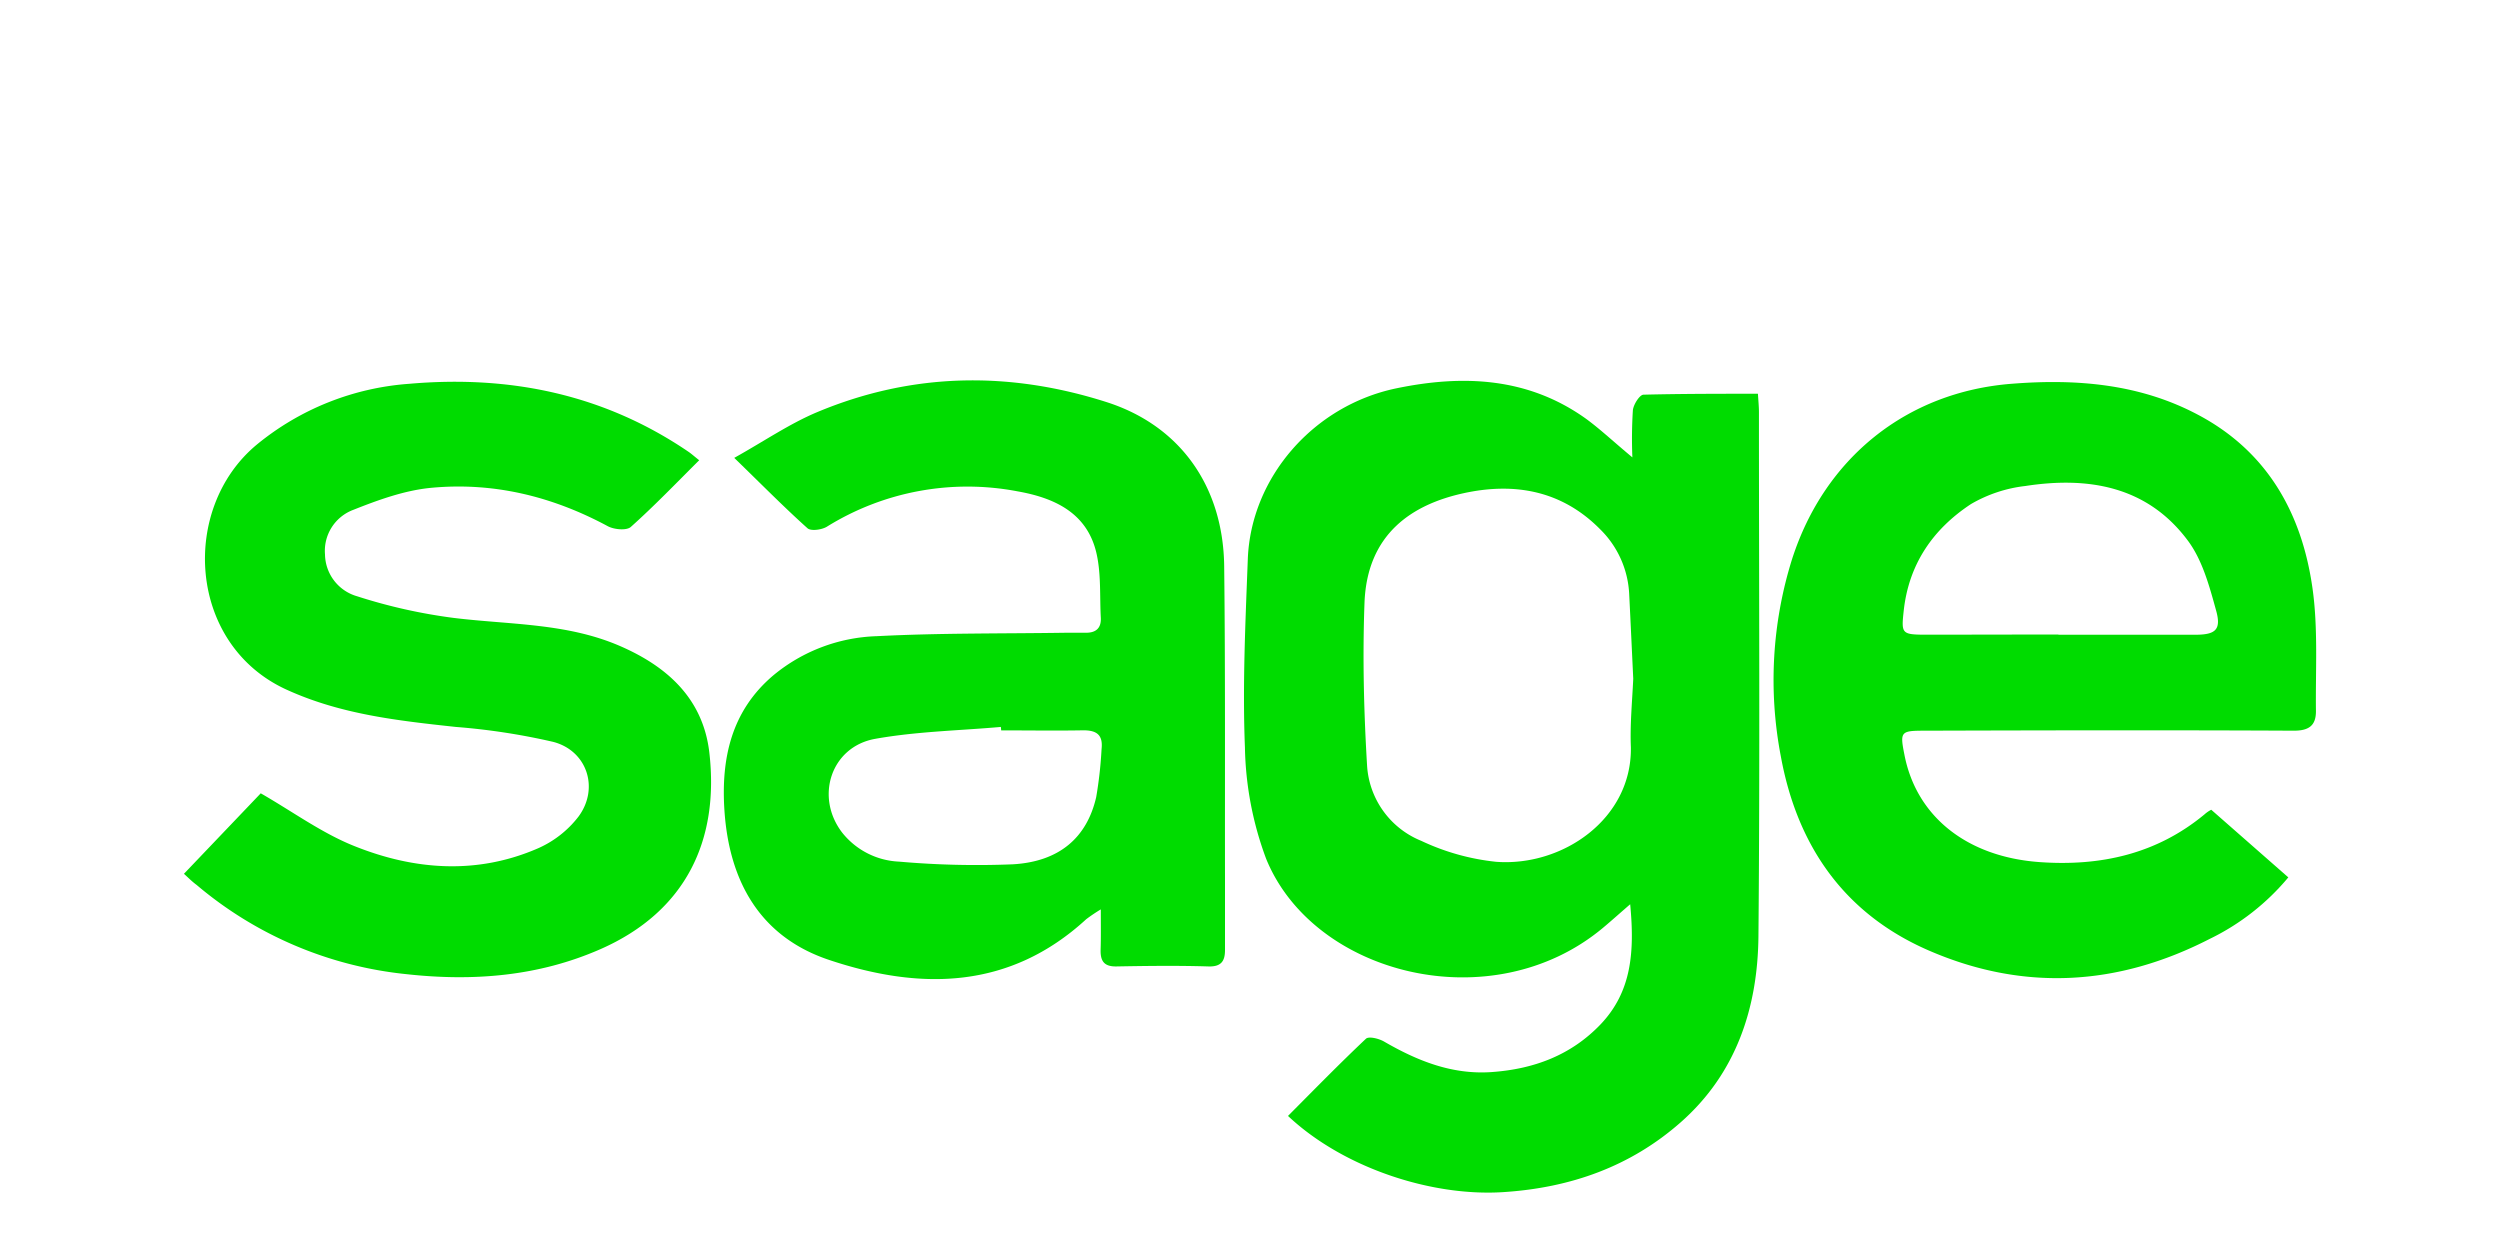
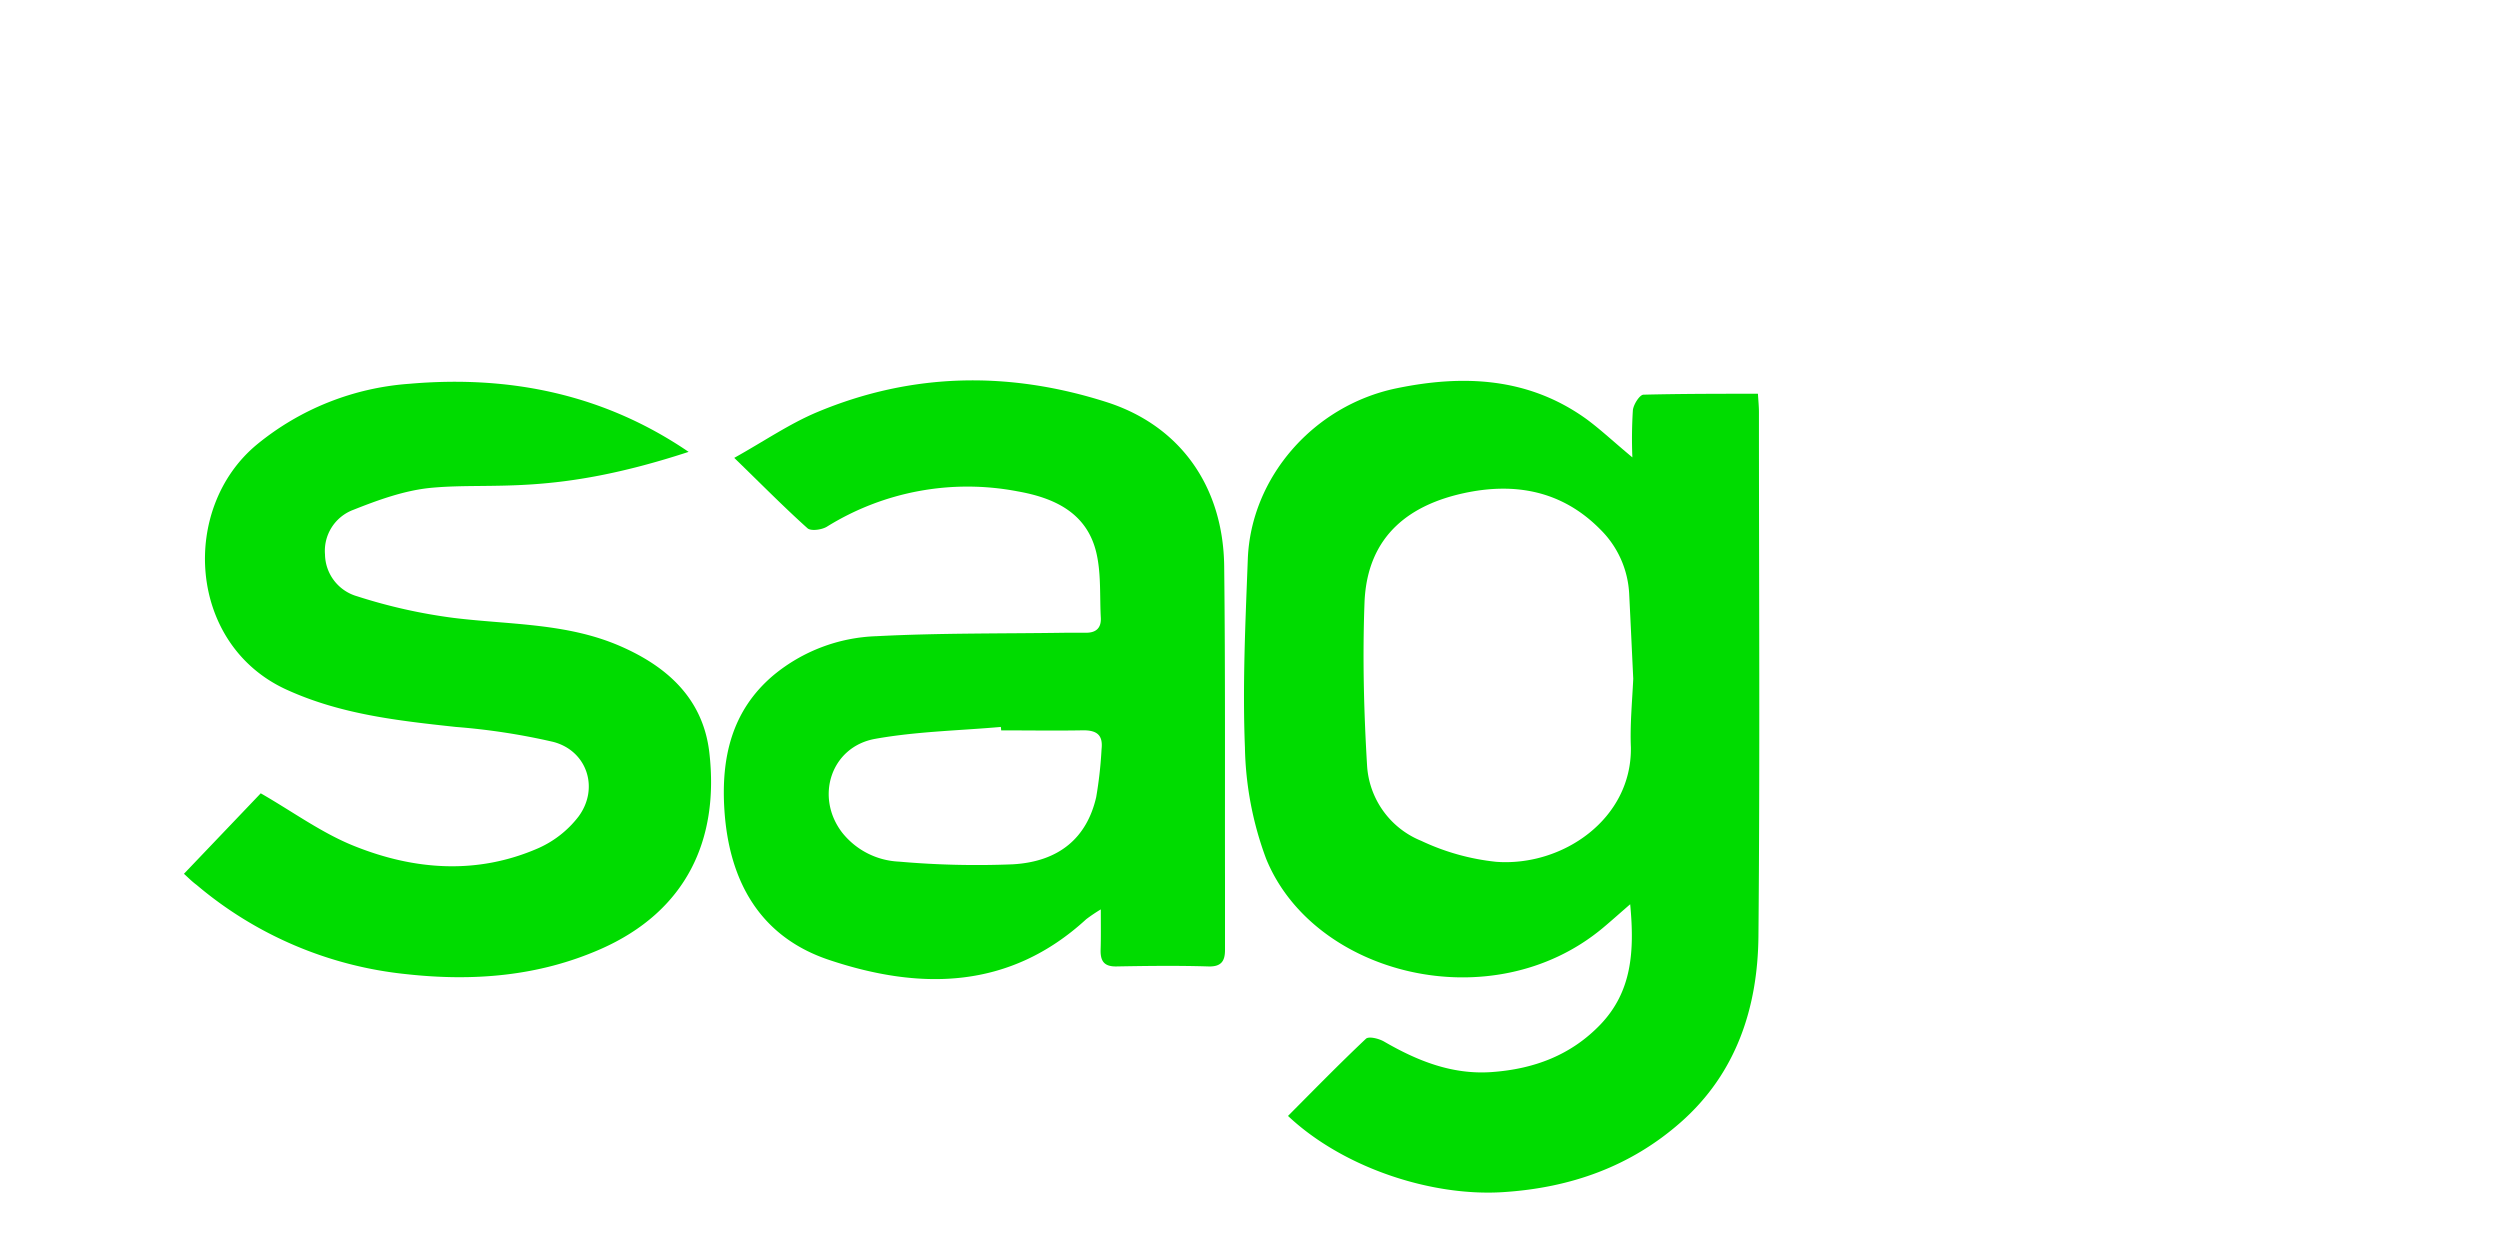
<svg xmlns="http://www.w3.org/2000/svg" id="inverted" viewBox="0 0 400 200">
  <defs>
    <style>.cls-1{fill:#00dc00;}</style>
  </defs>
  <title>partner-logos</title>
  <g id="rUf0no">
    <path class="cls-1" d="M261.18,73.18a72.65,72.65,0,0,1,.08-7.55c.1-.92,1.08-2.46,1.69-2.48C269,63,275.07,63,281.27,63c.07,1.18.16,2.06.16,2.94,0,28,.17,55.91-.08,83.87-.11,11.42-3.55,21.93-12.44,29.76-8.05,7.09-17.64,10.48-28.4,11.17-11.48.74-25.61-3.89-34.43-12.19,4.13-4.15,8.22-8.34,12.47-12.35.45-.42,2-.05,2.85.42,5.36,3.11,10.93,5.36,17.28,4.91,6.7-.48,12.64-2.66,17.39-7.61,5-5.24,5.48-11.6,4.76-19.24-1.83,1.58-3.1,2.73-4.41,3.82-17.72,14.74-46.26,7.53-53.84-11.1a53.63,53.63,0,0,1-3.39-17.76c-.4-10.05.08-20.14.46-30.21.5-13,10.47-24.54,23.78-27.3,10.67-2.21,21.08-1.77,30.37,4.9C256.1,68.72,258.18,70.69,261.18,73.18Zm.14,35.43c-.21-4.41-.42-9-.65-13.57A15.54,15.54,0,0,0,256,84.66c-6.13-6.19-13.7-7.52-21.81-5.75s-15.46,6.39-15.87,17.55c-.32,8.65-.11,17.34.41,26a13.9,13.9,0,0,0,8.66,12.07,37,37,0,0,0,12,3.36c10.59.79,21.73-6.83,21.55-18.33C260.79,116,261.14,112.38,261.32,108.61Z" />
-     <path class="cls-1" d="M353.8,129.56l12.33,10.82a37.86,37.86,0,0,1-12.59,9.85c-14.68,7.54-29.77,8.45-45,1.82-13.54-5.9-21-16.8-23.6-31a64.65,64.65,0,0,1,1.81-31.65c5.19-16.1,18.31-26.71,35.17-28,10.27-.81,20.39,0,29.7,4.93C362.76,72.2,368.31,82.12,370,94.13c.91,6.46.47,13.11.55,19.68,0,2.3-1.15,3.11-3.58,3.1-19.66-.1-39.32-.06-59,0-3.87,0-4,.14-3.26,3.86,1.91,9.87,10,16.35,21.68,17.17,9.69.68,18.65-1.28,26.32-7.63A5,5,0,0,1,353.8,129.56Zm-24.45-28c7.29,0,14.57,0,21.86,0,3.26,0,4.23-.78,3.37-3.87-1.07-3.88-2.19-8.07-4.53-11.2-6.5-8.72-15.93-10.28-26-8.73a22.28,22.28,0,0,0-8.71,2.9c-6.07,4-9.95,9.61-10.75,17.1-.38,3.52-.34,3.77,3.25,3.79C315,101.55,322.17,101.52,329.35,101.53Z" />
    <path class="cls-1" d="M176.13,145.5a27.16,27.16,0,0,0-2.33,1.57c-12.27,11.27-26.52,11.41-41.14,6.52-11.08-3.7-16-12.61-16.75-23.92-.55-8.29,1.08-15.91,7.83-21.62a27.23,27.23,0,0,1,16.51-6.26c10.06-.52,20.15-.4,30.23-.55,1.1,0,2.19,0,3.29,0,1.59,0,2.44-.75,2.36-2.38-.19-3.47.07-7.06-.71-10.4-1.51-6.45-6.78-8.82-12.64-9.85a42.64,42.64,0,0,0-30.46,5.65c-.82.51-2.57.75-3.12.26-3.77-3.38-7.33-7-11.72-11.26,4.88-2.73,8.91-5.5,13.32-7.34C146,59.57,161.5,59.38,177,64.32c11.82,3.76,18.73,13.51,18.87,26.31.19,16.77.1,33.54.13,50.3,0,3.69,0,7.39,0,11.08,0,1.72-.57,2.69-2.66,2.62-4.89-.15-9.78-.09-14.67,0-2.05.05-2.63-.89-2.57-2.72S176.13,148.21,176.13,145.5Zm-15.94-28.64-.05-.55c-6.72.59-13.52.72-20.14,1.91-7.05,1.28-9.64,9.29-5.25,15a12.3,12.3,0,0,0,9.09,4.64,141.86,141.86,0,0,0,18.2.43c7.42-.42,11.85-4.24,13.35-10.74a65.47,65.47,0,0,0,.86-7.7c.24-2.18-.68-3-2.9-3C169,116.93,164.58,116.86,160.19,116.86Z" />
-     <path class="cls-1" d="M29.43,139.81l12.29-12.88c5.14,2.95,9.78,6.37,15,8.45,9.61,3.85,19.63,4.6,29.41.33a16.59,16.59,0,0,0,6.44-5.07c3.34-4.53,1.36-10.53-4.06-11.94a105.6,105.6,0,0,0-15.58-2.39c-9.23-1-18.35-2-27-5.93C30,103.19,28.76,81.31,41.12,71.11a43.26,43.26,0,0,1,24.34-9.7C81.56,60,96.64,63.07,110.18,72.3c.48.33.92.73,1.69,1.34-3.68,3.66-7.18,7.31-10.94,10.67-.68.61-2.67.42-3.67-.11C88.41,79.43,79,77.11,69,78.05c-4.25.4-8.49,1.94-12.51,3.54A7,7,0,0,0,52,88.71a7.08,7.08,0,0,0,5.16,6.7,86.36,86.36,0,0,0,15.38,3.45c9,1.11,18.16.8,26.7,4.52,7.61,3.31,13.25,8.47,14.25,17,1.61,13.92-3.63,25.42-17.43,31.49-9.91,4.35-20.33,5.17-31,4a61.58,61.58,0,0,1-33.6-14.28C30.66,141,30,140.31,29.43,139.81Z" />
+     <path class="cls-1" d="M29.43,139.81l12.29-12.88c5.14,2.95,9.78,6.37,15,8.45,9.61,3.85,19.63,4.6,29.41.33a16.59,16.59,0,0,0,6.44-5.07c3.34-4.53,1.36-10.53-4.06-11.94a105.6,105.6,0,0,0-15.58-2.39c-9.23-1-18.35-2-27-5.93C30,103.19,28.76,81.31,41.12,71.11a43.26,43.26,0,0,1,24.34-9.7C81.56,60,96.64,63.07,110.18,72.3C88.41,79.43,79,77.11,69,78.05c-4.25.4-8.49,1.94-12.51,3.54A7,7,0,0,0,52,88.71a7.08,7.08,0,0,0,5.16,6.7,86.36,86.36,0,0,0,15.38,3.45c9,1.11,18.16.8,26.7,4.52,7.61,3.31,13.25,8.47,14.25,17,1.61,13.92-3.63,25.42-17.43,31.49-9.91,4.35-20.33,5.17-31,4a61.58,61.58,0,0,1-33.6-14.28C30.66,141,30,140.31,29.43,139.81Z" />
  </g>
</svg>